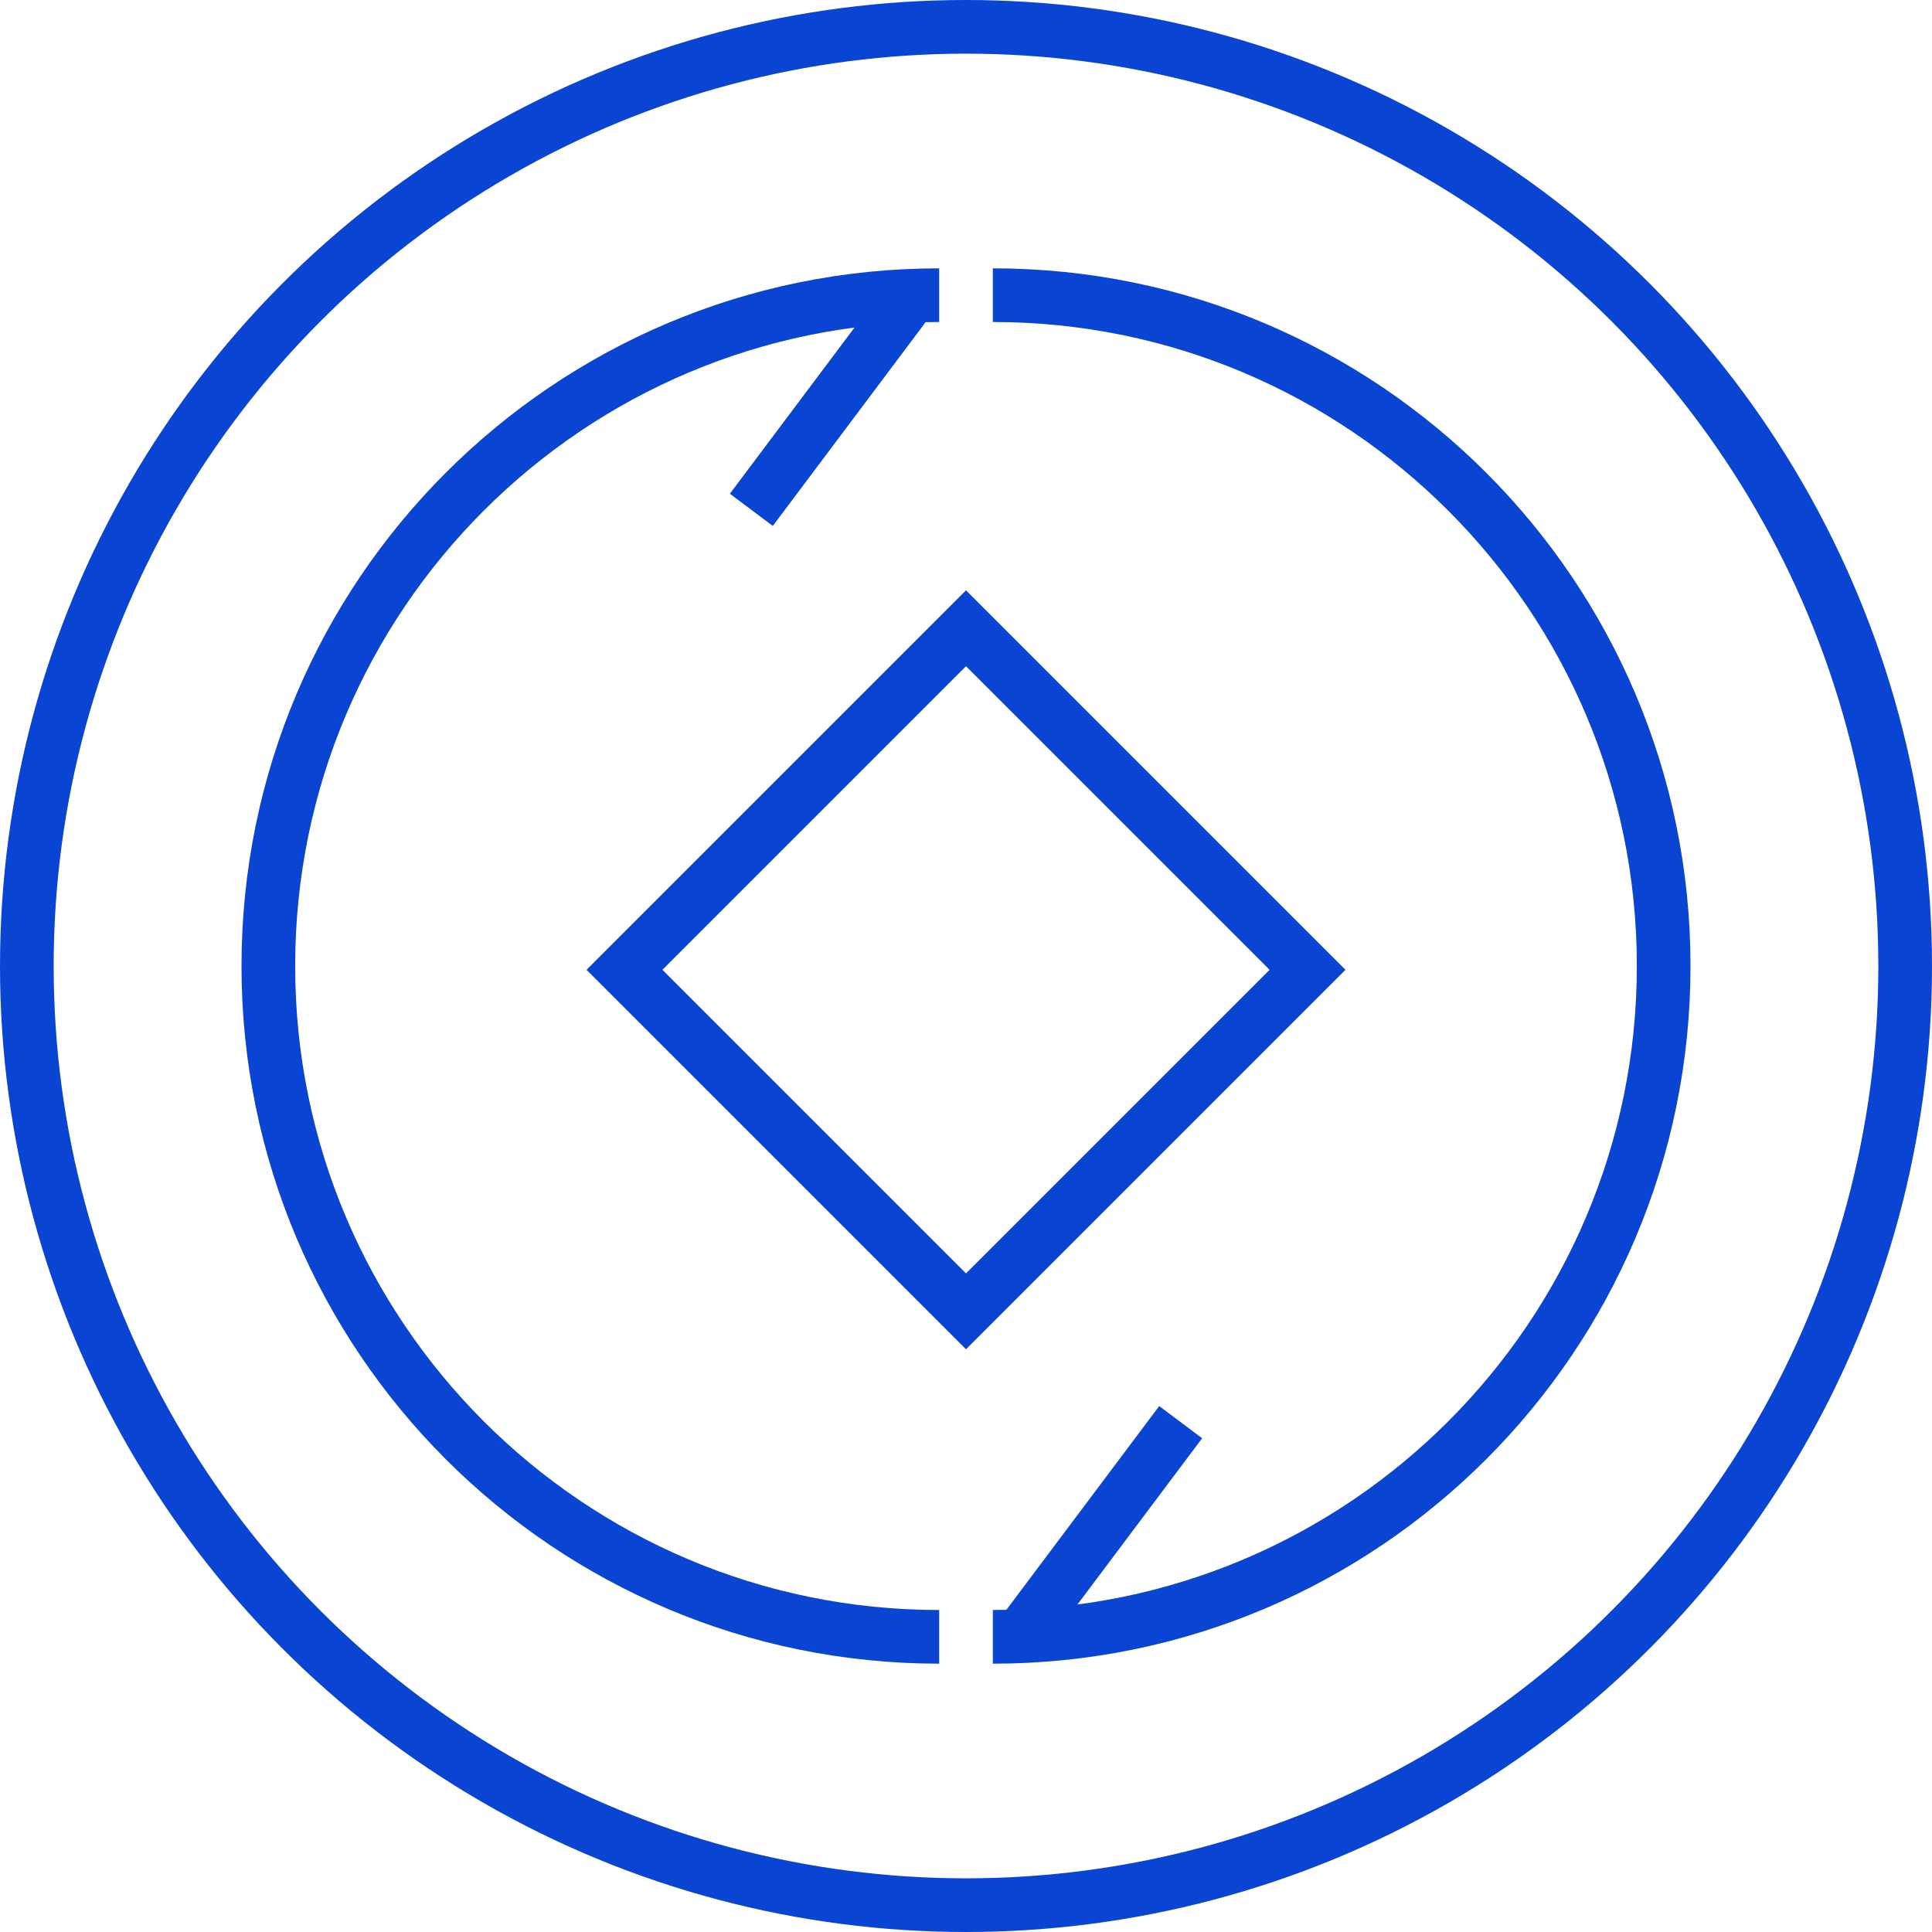
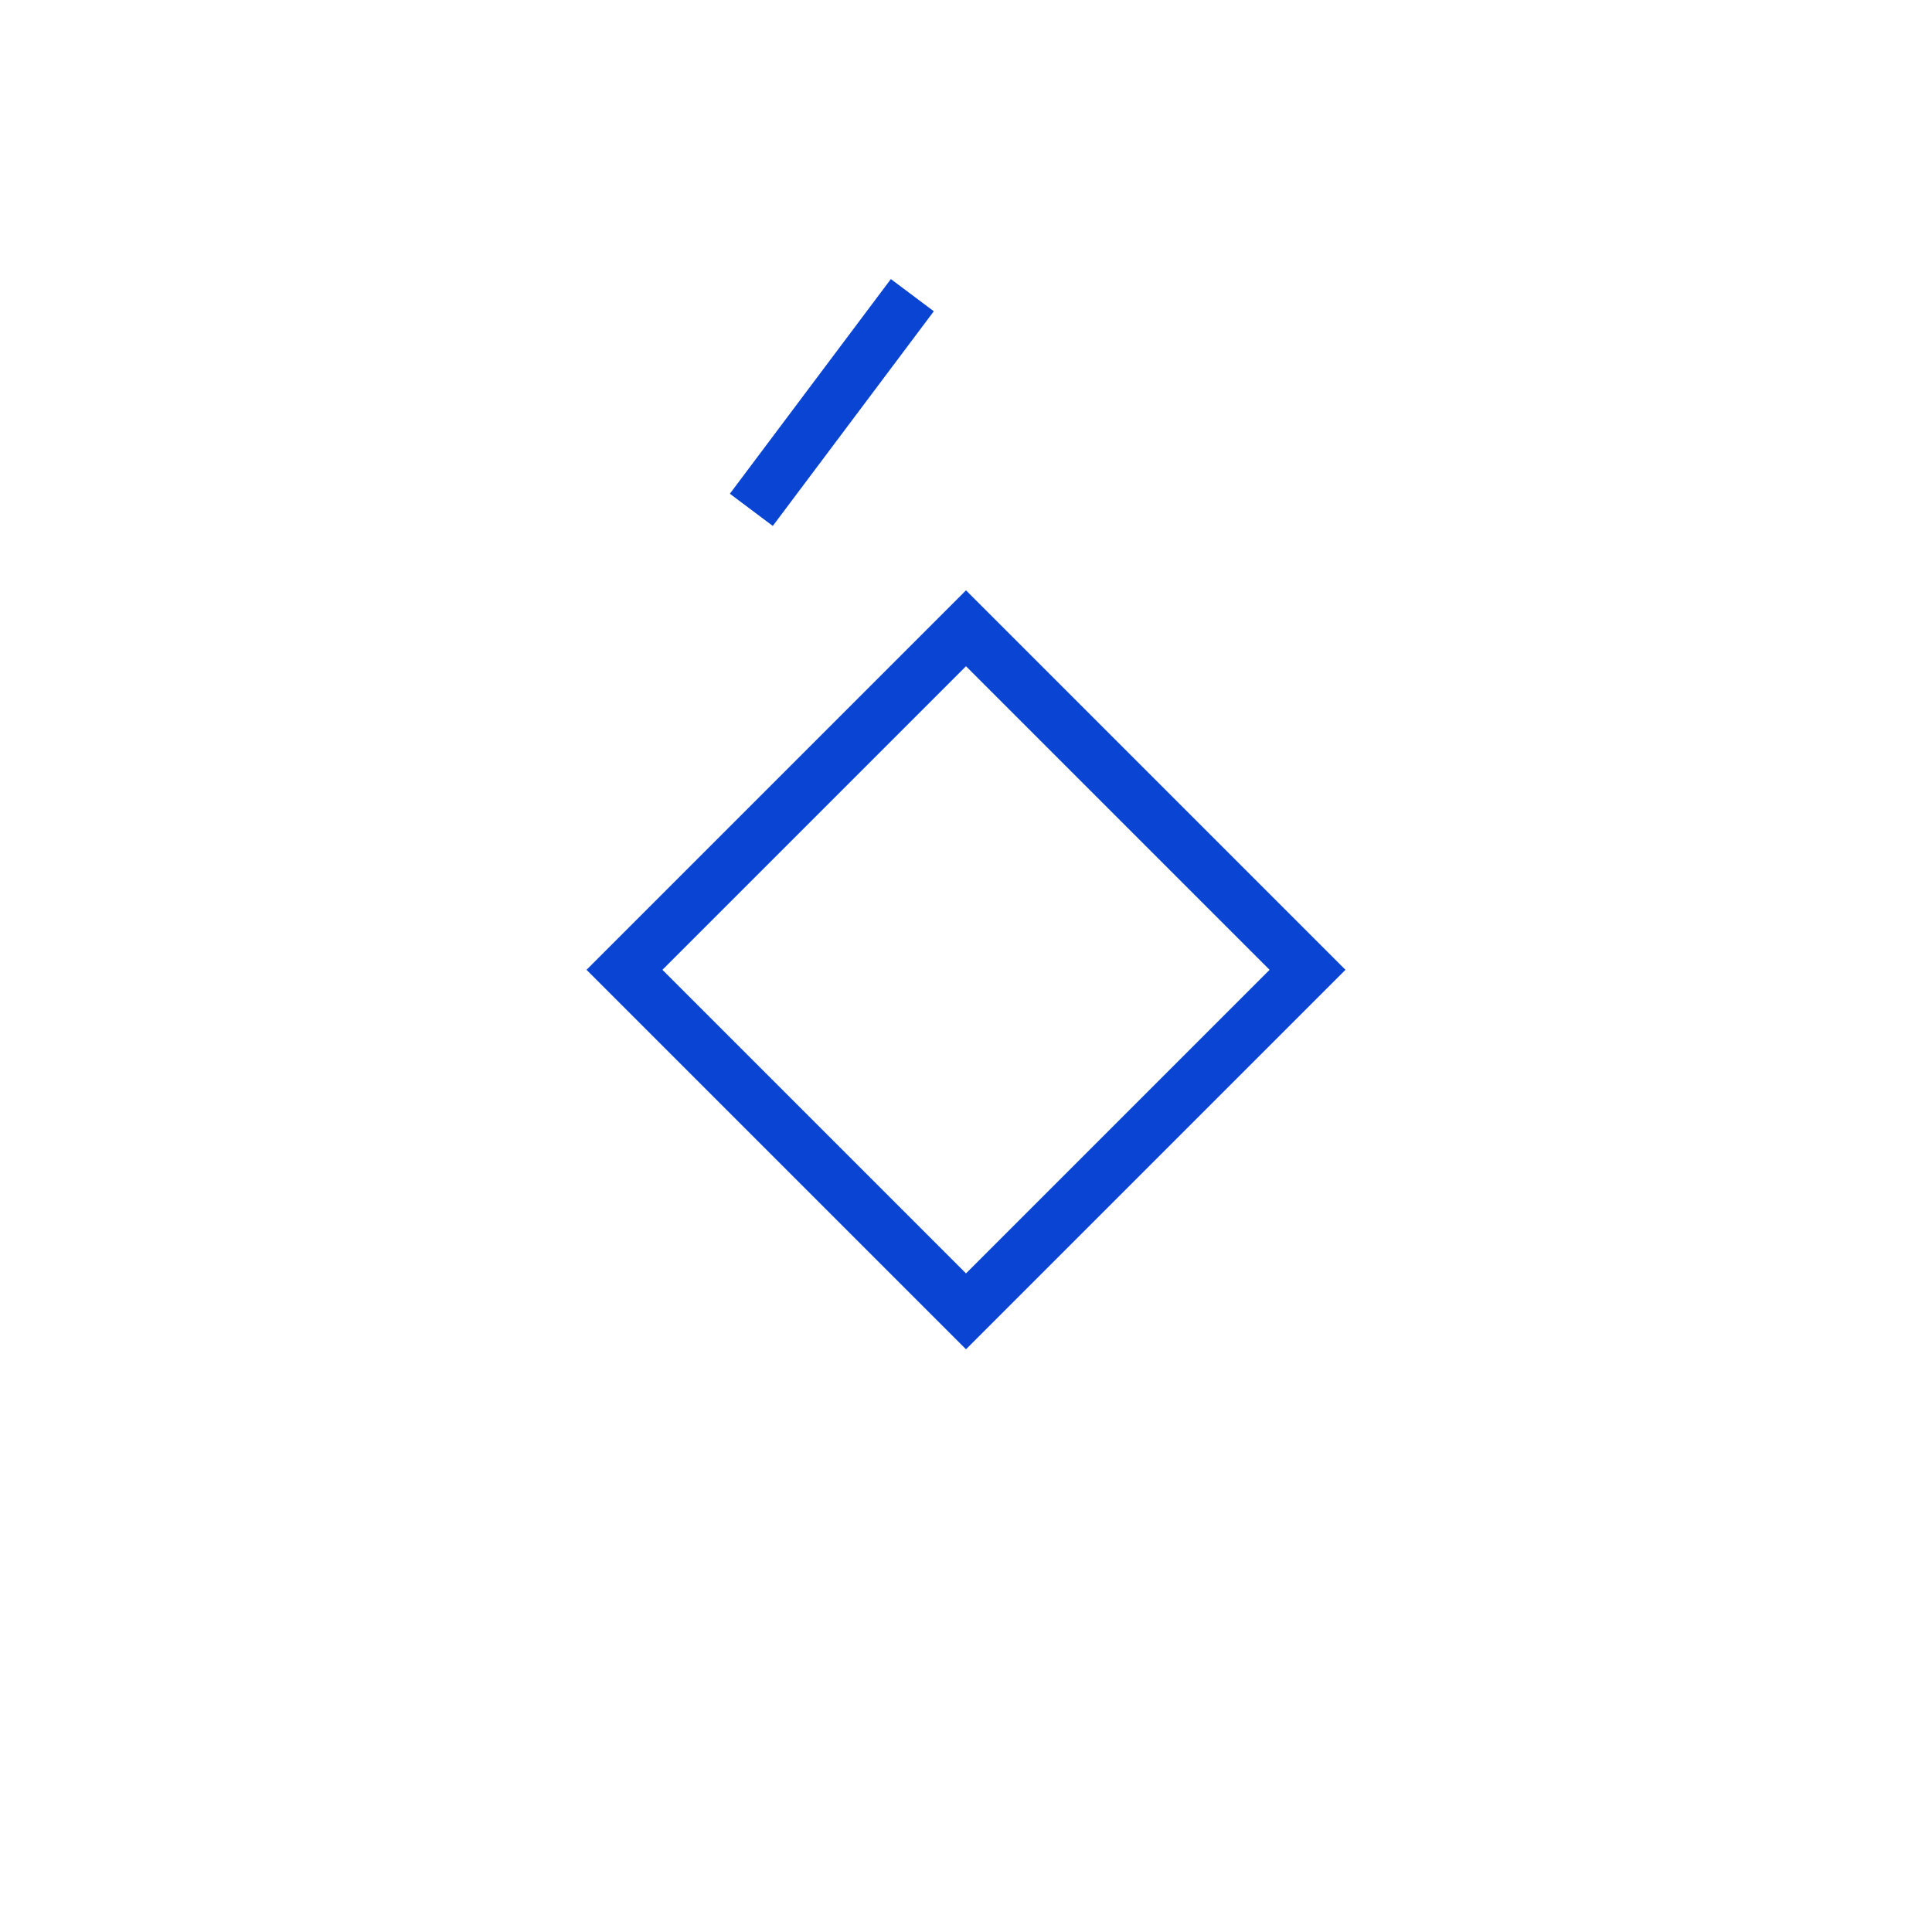
<svg xmlns="http://www.w3.org/2000/svg" width="72" height="72" viewBox="0 0 72 72" fill="none">
-   <circle cx="36" cy="36" r="35" stroke="#0A44D2" stroke-width="2" />
-   <path d="M35 61C21.193 61 10 49.807 10 36C10 22.193 21.193 11 35 11" stroke="#0A44D2" stroke-width="2" />
  <path d="M34 11L28 19" stroke="#0A44D2" stroke-width="2" />
-   <path d="M37 11C50.807 11 62 22.193 62 36C62 49.807 50.807 61 37 61" stroke="#0A44D2" stroke-width="2" />
-   <path d="M38 61L44 53" stroke="#0A44D2" stroke-width="2" />
  <rect x="36" y="23.414" width="18" height="18" transform="rotate(45 36 23.414)" stroke="#0A44D2" stroke-width="2" />
</svg>